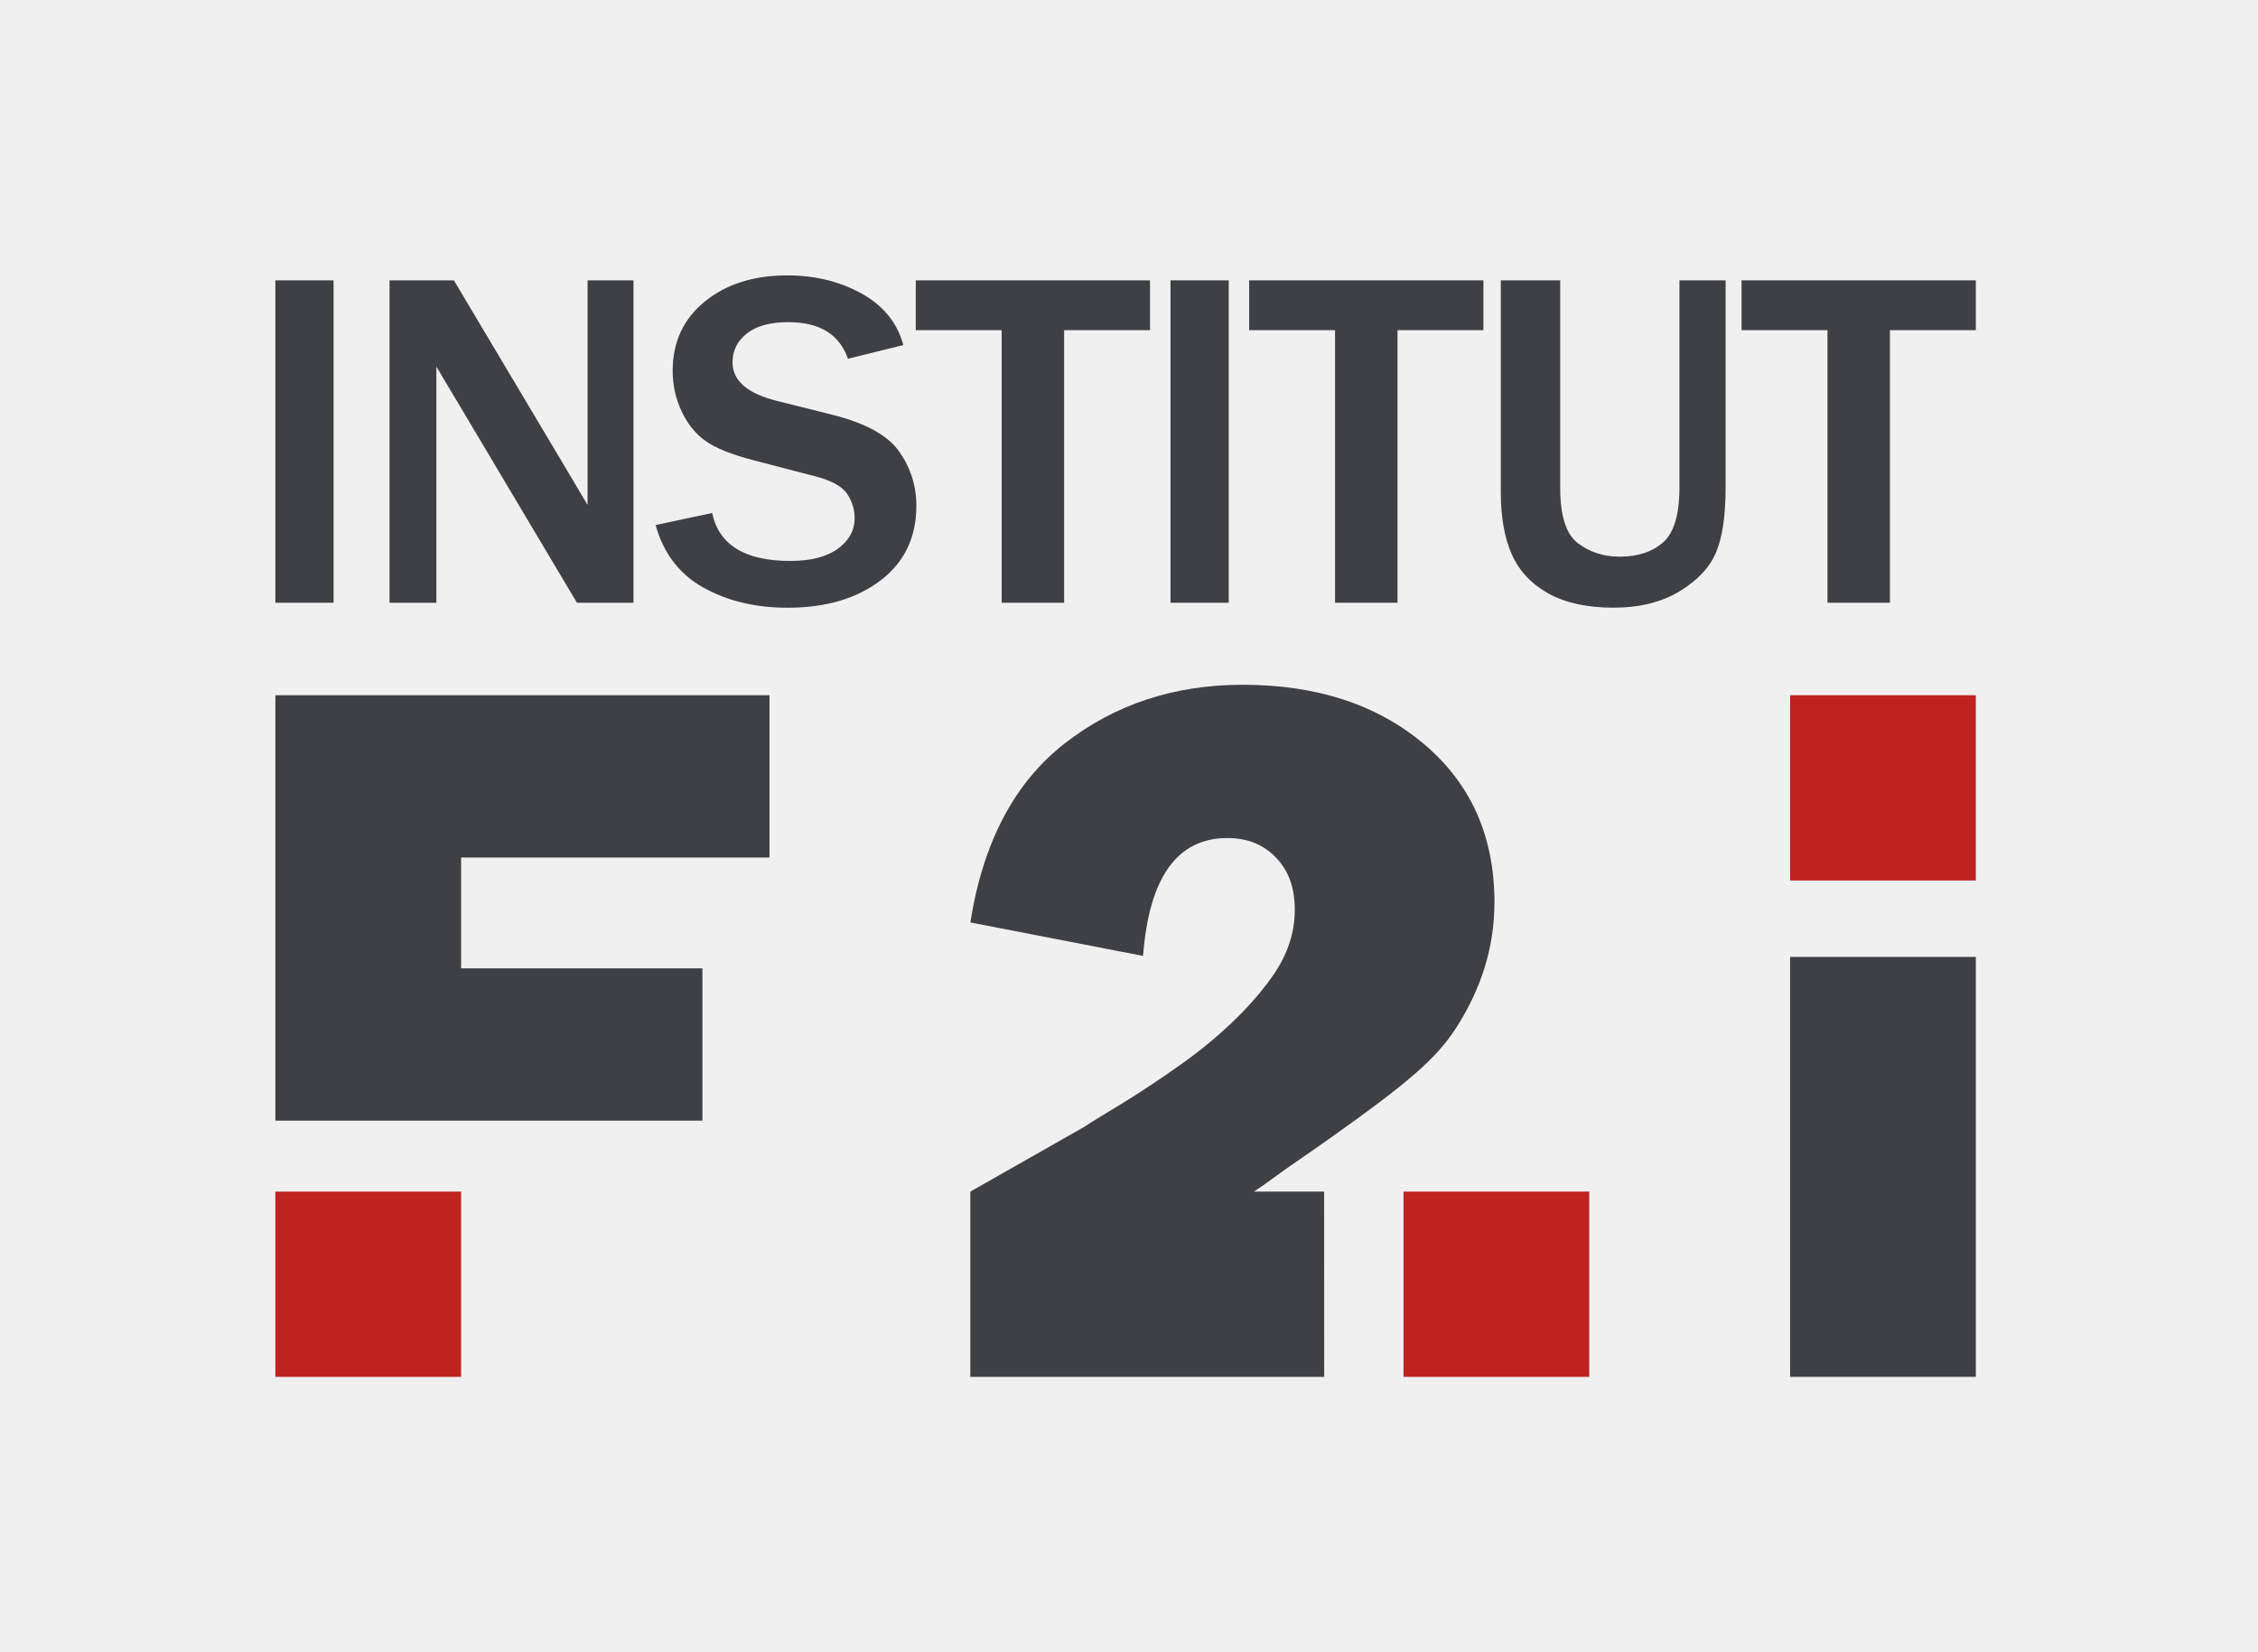
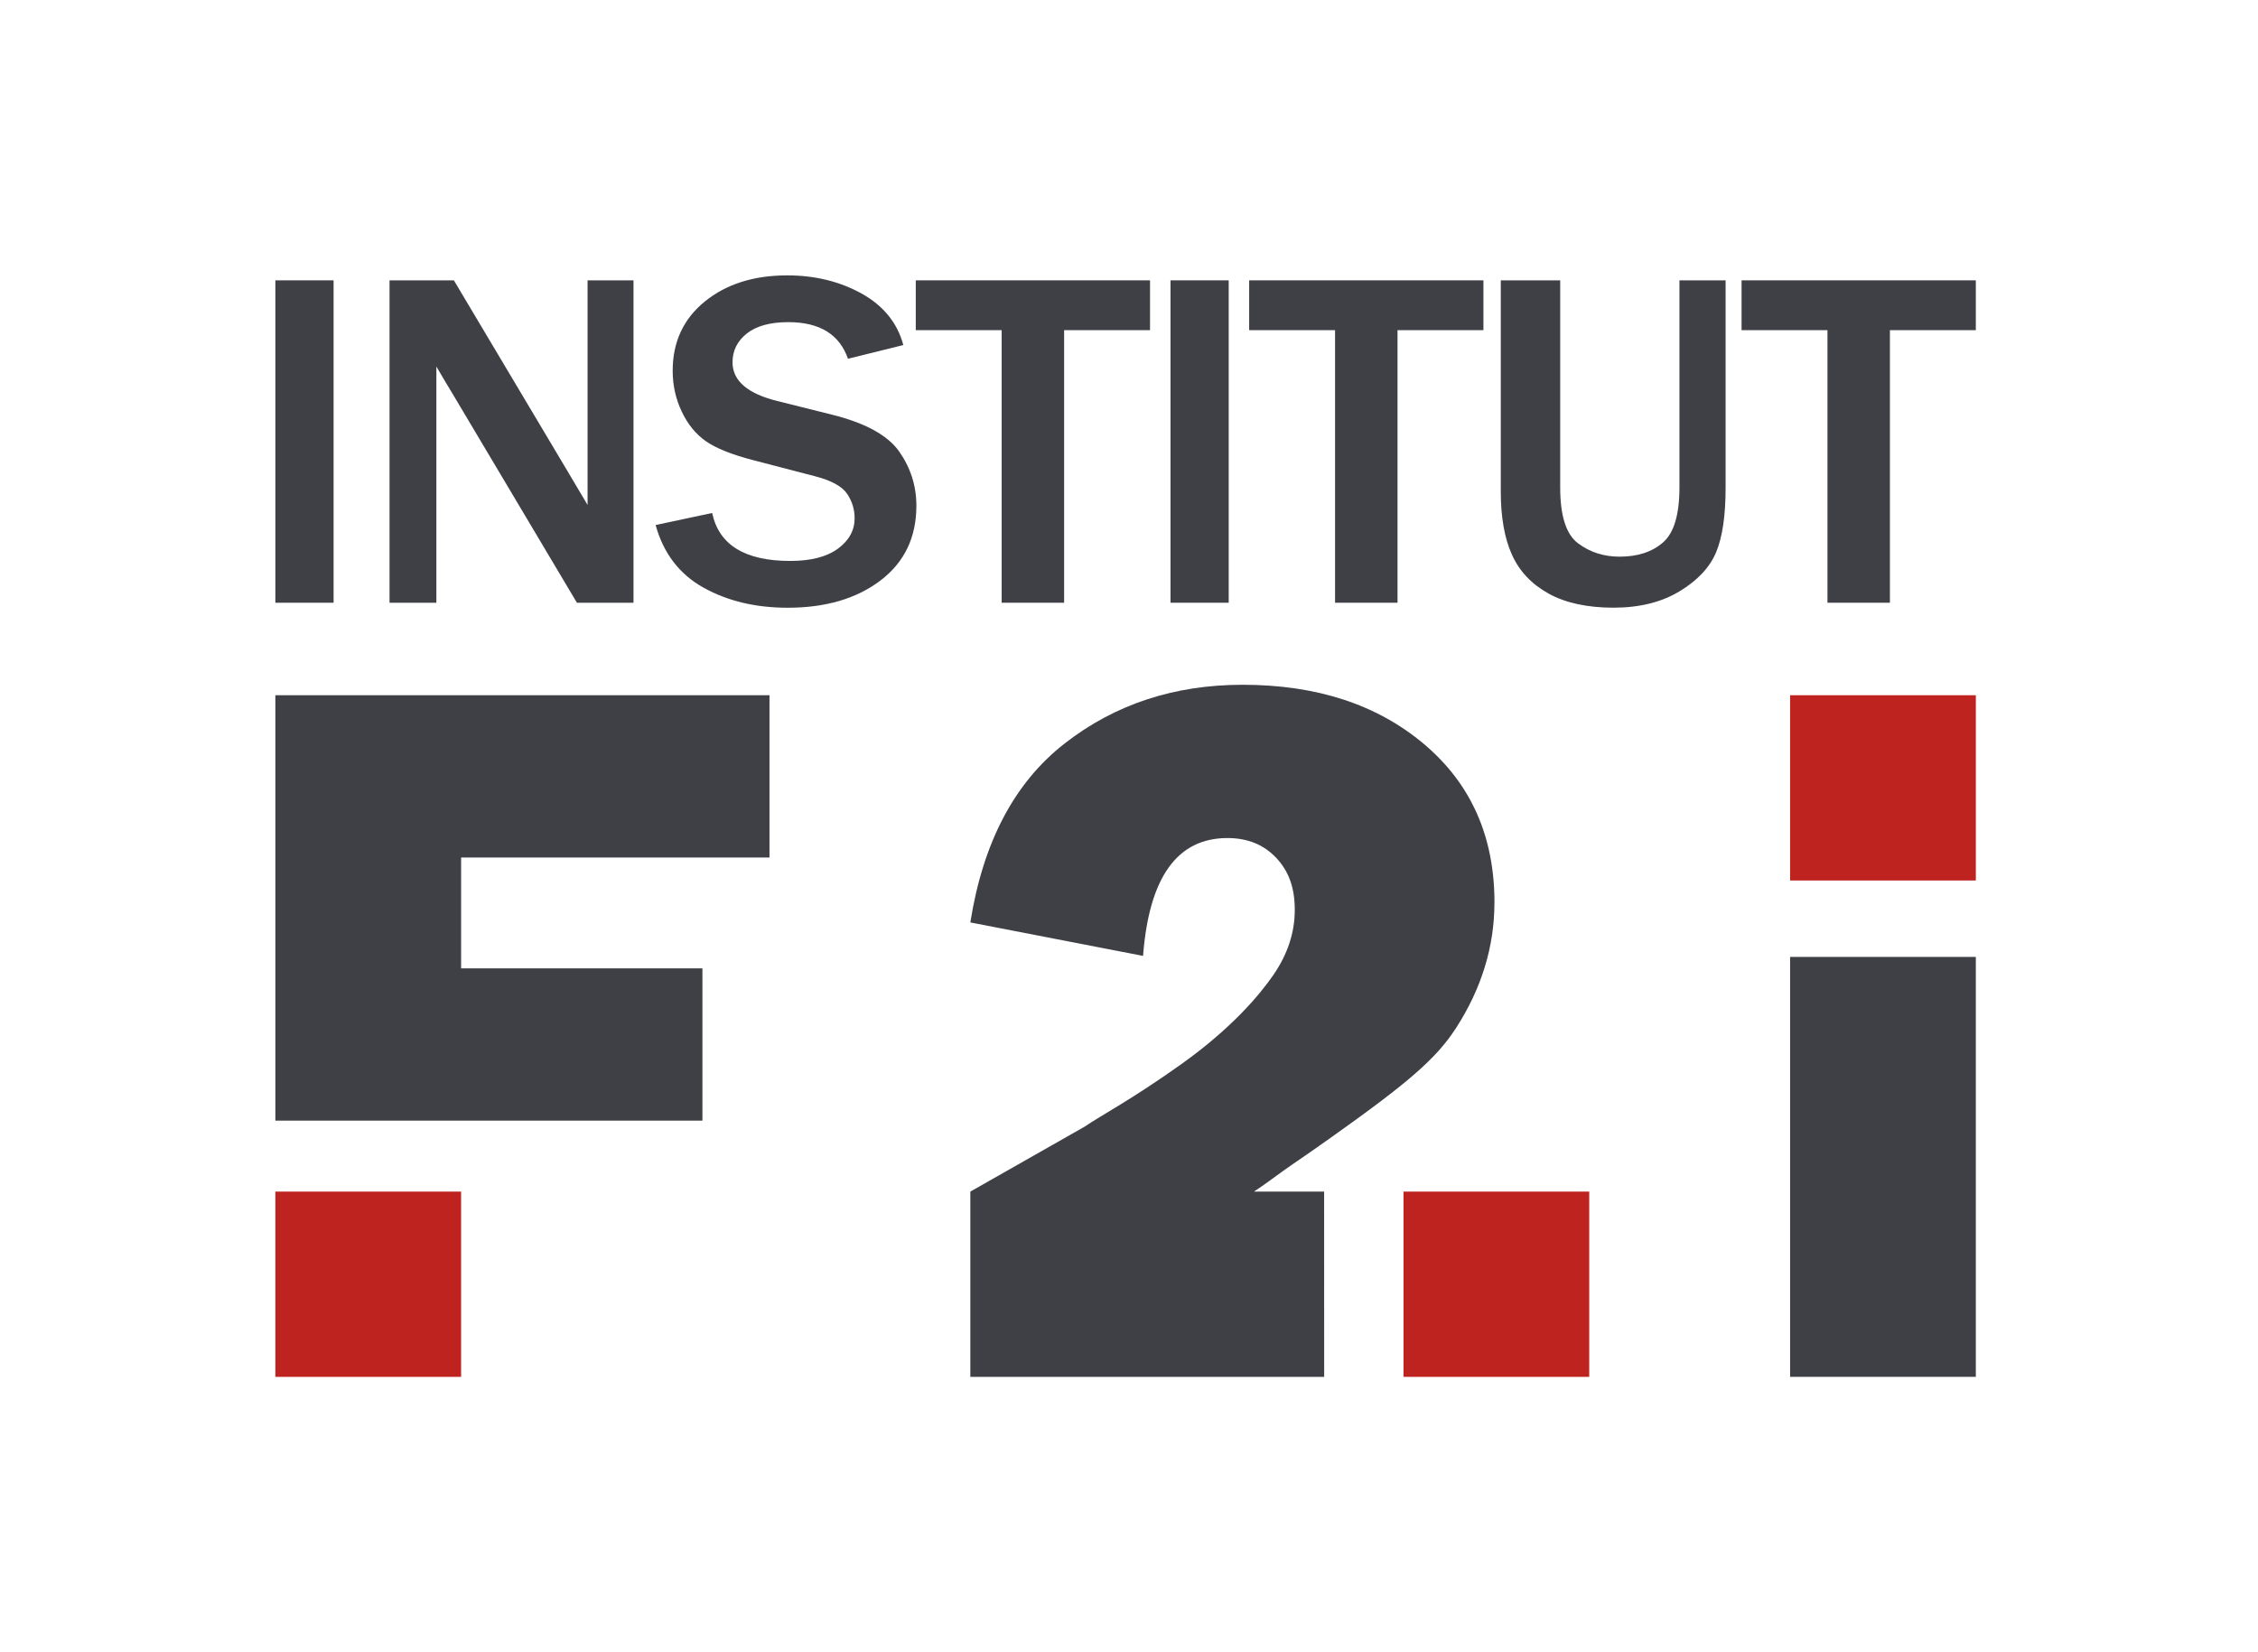
<svg xmlns="http://www.w3.org/2000/svg" width="164" height="120" viewBox="0 0 164 120" fill="none">
-   <rect width="164" height="120" fill="#F0F0F0" />
  <path d="M24.229 43.776H20V20.361H24.229V43.776Z" fill="#3F4046" />
  <path d="M46.011 43.776H41.902L33 28.816C32.864 28.588 32.639 28.216 32.331 27.702C32.194 27.474 31.982 27.113 31.694 26.621V43.776H28.292V20.361H32.965L41.18 34.152C41.249 34.266 41.747 35.107 42.676 36.674V20.361H46.011V43.776Z" fill="#3F4046" />
  <path d="M47.616 38.133L51.724 37.257C52.216 39.579 54.108 40.74 57.396 40.74C58.896 40.74 60.051 40.442 60.859 39.849C61.667 39.255 62.072 38.516 62.072 37.635C62.072 36.994 61.888 36.402 61.523 35.86C61.155 35.317 60.371 34.891 59.167 34.582L54.682 33.415C53.147 33.015 52.012 32.56 51.279 32.052C50.547 31.544 49.959 30.826 49.518 29.9C49.078 28.974 48.857 27.984 48.857 26.931C48.857 24.838 49.637 23.16 51.194 21.895C52.751 20.633 54.745 20 57.173 20C59.19 20 60.992 20.441 62.578 21.32C64.163 22.201 65.176 23.448 65.61 25.06L61.59 26.056C60.971 24.283 59.527 23.397 57.259 23.397C55.941 23.397 54.937 23.673 54.243 24.221C53.549 24.77 53.204 25.468 53.204 26.315C53.204 27.653 54.292 28.59 56.469 29.128L60.457 30.124C62.873 30.73 64.496 31.626 65.32 32.809C66.145 33.993 66.557 35.301 66.557 36.729C66.557 39.028 65.69 40.836 63.953 42.158C62.216 43.478 59.969 44.139 57.208 44.139C54.882 44.139 52.845 43.654 51.098 42.681C49.351 41.709 48.19 40.193 47.618 38.135L47.616 38.133Z" fill="#3F4046" />
  <path d="M77.288 43.776H72.752V23.979H66.513V20.361H83.527V23.979H77.288V43.776Z" fill="#3F4046" />
  <path d="M89.242 43.776H85.014V20.361H89.242V43.776Z" fill="#3F4046" />
  <path d="M101.503 43.776H96.966V23.979H90.728V20.361H107.742V23.979H101.503V43.776Z" fill="#3F4046" />
  <path d="M125.332 20.361V35.405C125.332 37.441 125.104 39.008 124.644 40.105C124.185 41.203 123.302 42.15 121.989 42.944C120.677 43.739 119.077 44.135 117.185 44.135C115.293 44.135 113.699 43.792 112.467 43.107C111.234 42.421 110.35 41.481 109.812 40.285C109.273 39.089 109.003 37.565 109.003 35.713V20.361H113.318V35.405C113.318 37.463 113.75 38.816 114.616 39.461C115.481 40.108 116.485 40.43 117.632 40.43C118.95 40.43 120.004 40.083 120.793 39.391C121.583 38.7 121.979 37.369 121.979 35.403V20.361H125.33H125.332Z" fill="#3F4046" />
  <path d="M137.266 43.776H132.73V23.979H126.491V20.361H143.505V23.979H137.266V43.776Z" fill="#3F4046" />
  <path d="M55.888 62.28V50.493H20V81.39H51.017V70.331H33.49V62.28H55.888Z" fill="#3F4046" />
  <path d="M108.542 65.547C108.542 68.736 107.615 71.772 105.762 74.649C104.33 76.871 102.309 78.619 96.617 82.655C96.176 82.967 95.723 83.288 95.26 83.61C95.101 83.72 94.944 83.828 94.784 83.939C94.47 84.153 94.152 84.375 93.827 84.597C92.938 85.204 92.052 85.905 91.078 86.544H96.172L96.176 100H70.476V86.544L78.76 81.837C80.001 80.99 82.248 79.827 85.862 77.242C89.433 74.688 91.458 72.302 92.491 70.803C93.521 69.303 94.04 67.734 94.04 66.088C94.04 64.441 93.589 63.253 92.689 62.301C91.789 61.346 90.609 60.866 89.15 60.866C85.501 60.866 83.458 63.719 83.021 69.425L70.476 66.995C71.397 61.17 73.68 56.837 77.329 53.996C80.978 51.152 85.288 49.734 90.254 49.734C95.636 49.734 100.03 51.172 103.436 54.049C106.842 56.926 108.544 60.758 108.544 65.547H108.542Z" fill="#3F4046" />
  <path d="M143.506 69.499H130.016V99.998H143.506V69.499Z" fill="#3F4046" />
  <path d="M33.49 86.544H20V100H33.49V86.544Z" fill="#BE231F" />
-   <path d="M143.506 50.493H130.016V63.949H143.506V50.493Z" fill="#BE231F" />
+   <path d="M143.506 50.493H130.016V63.949H143.506V50.493" fill="#BE231F" />
  <path d="M115.427 86.544H101.938V100H115.427V86.544Z" fill="#BE231F" />
</svg>